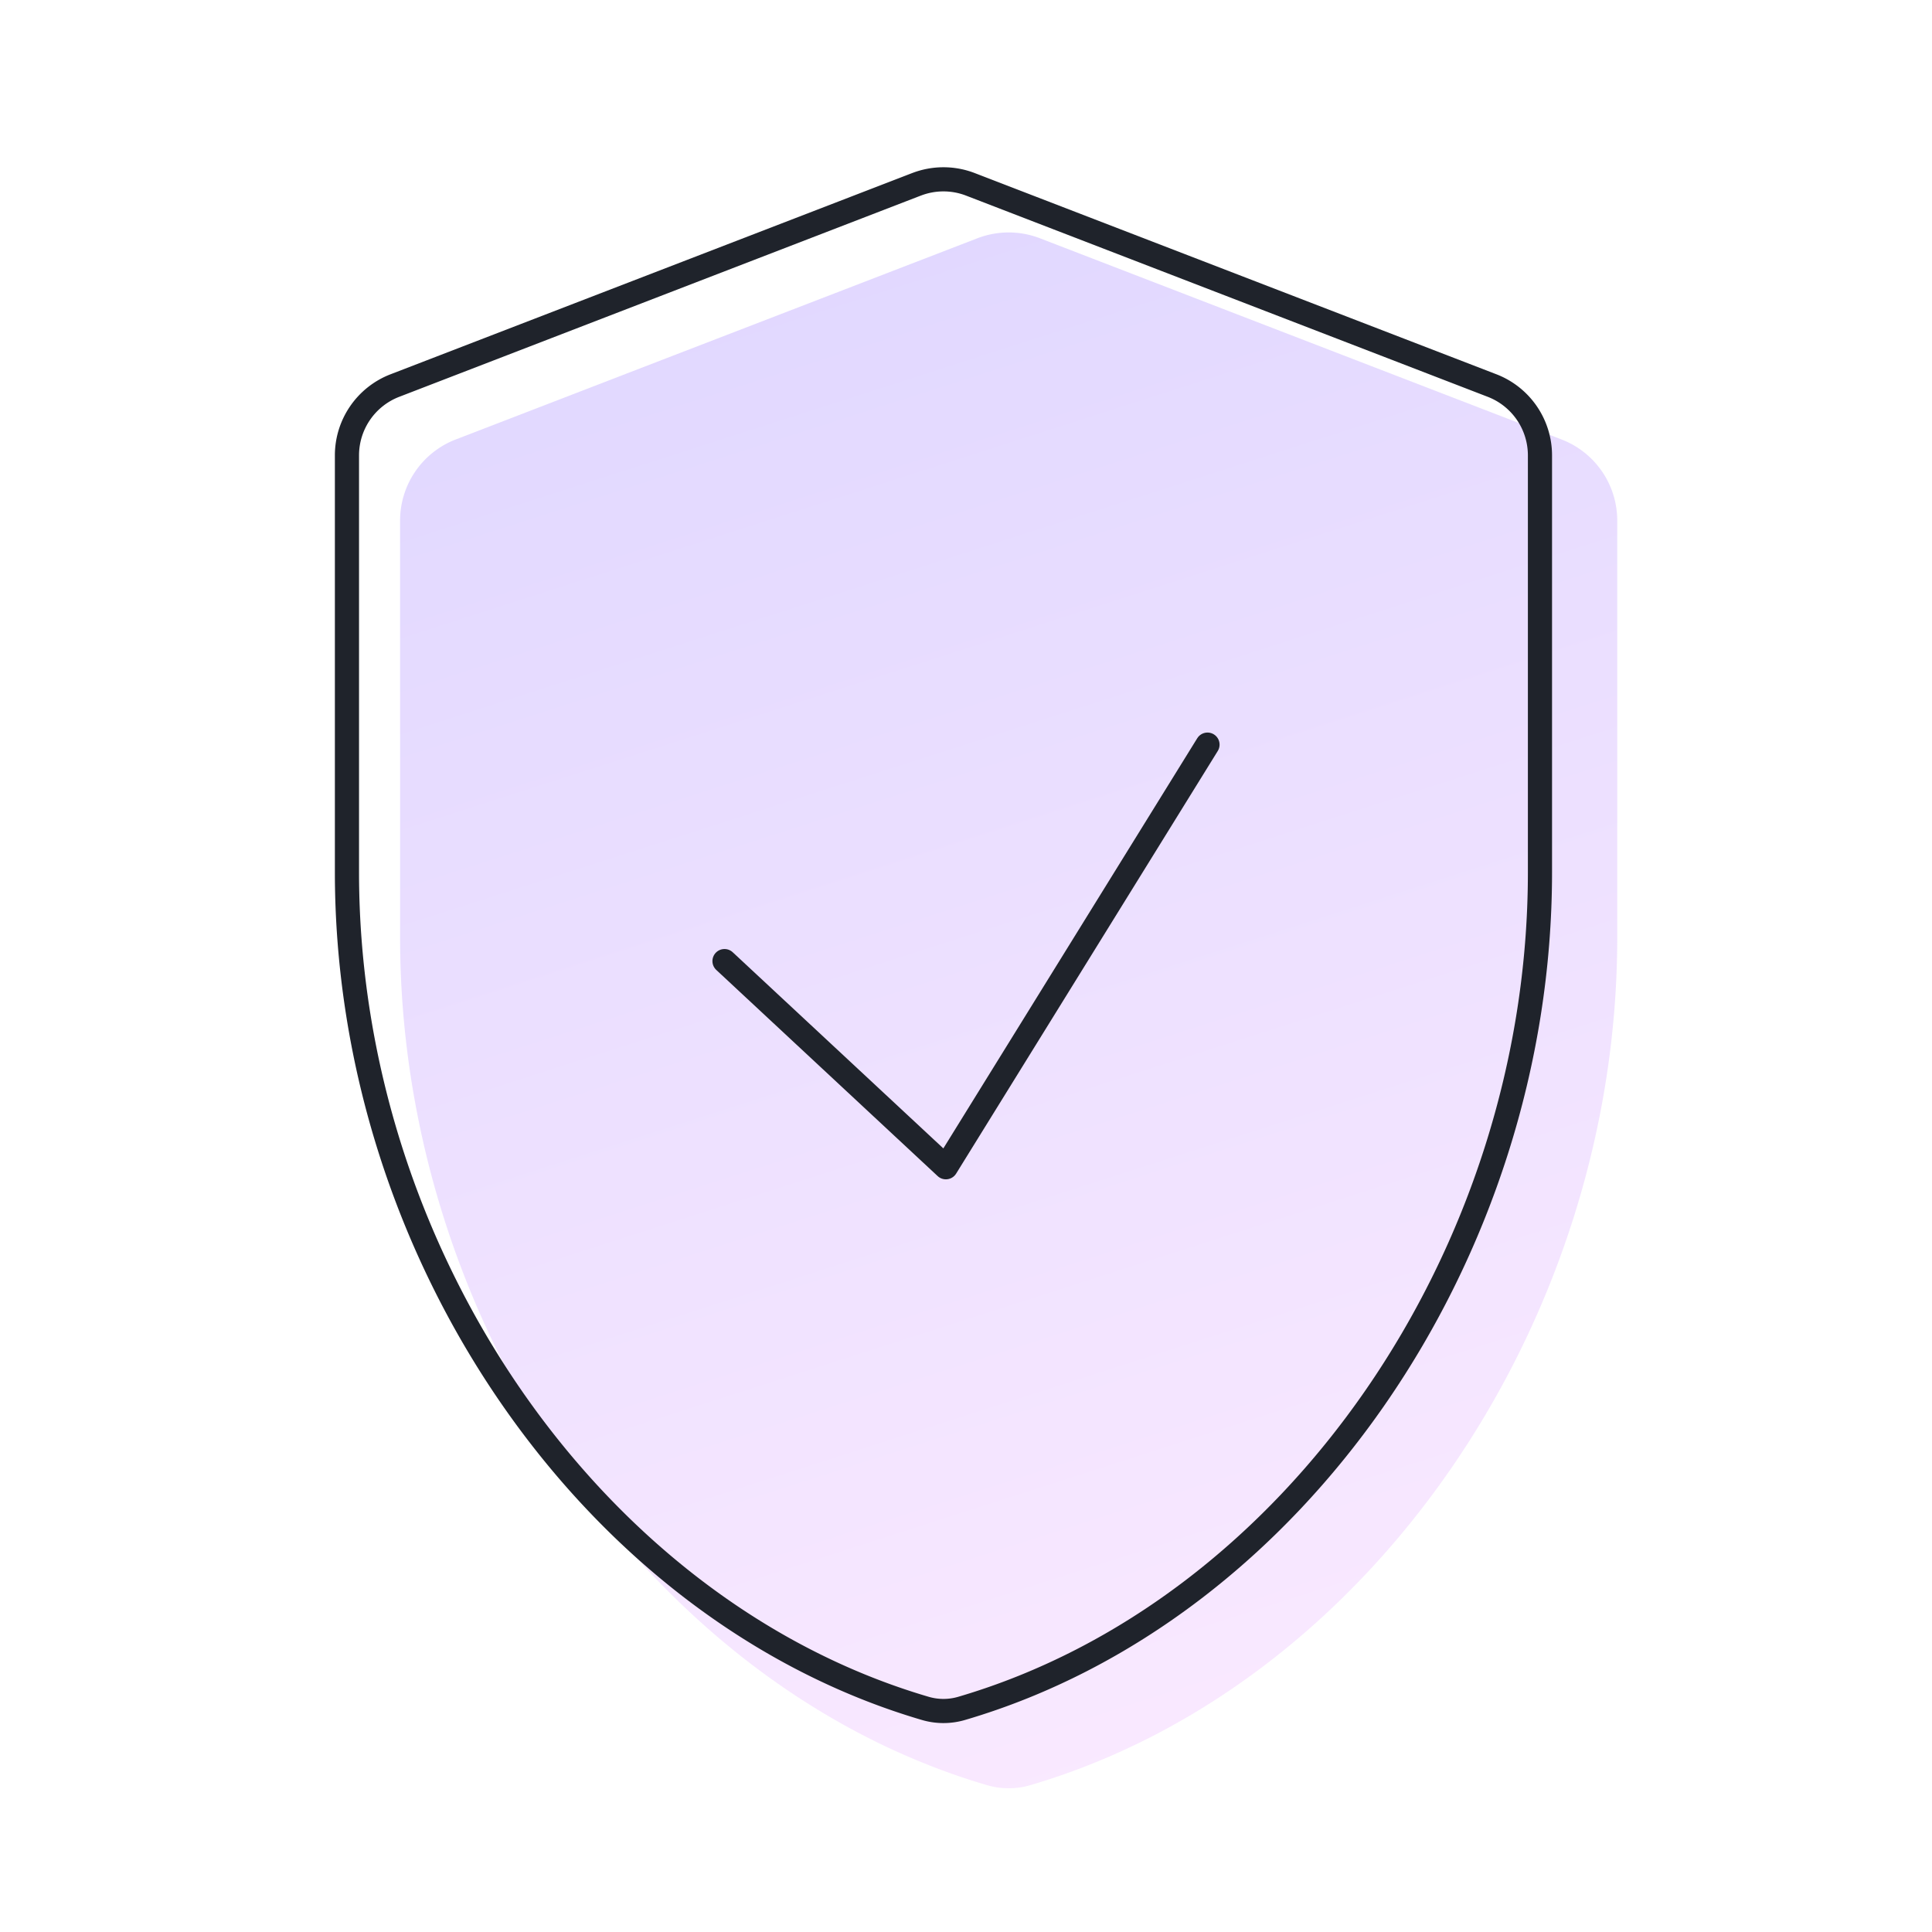
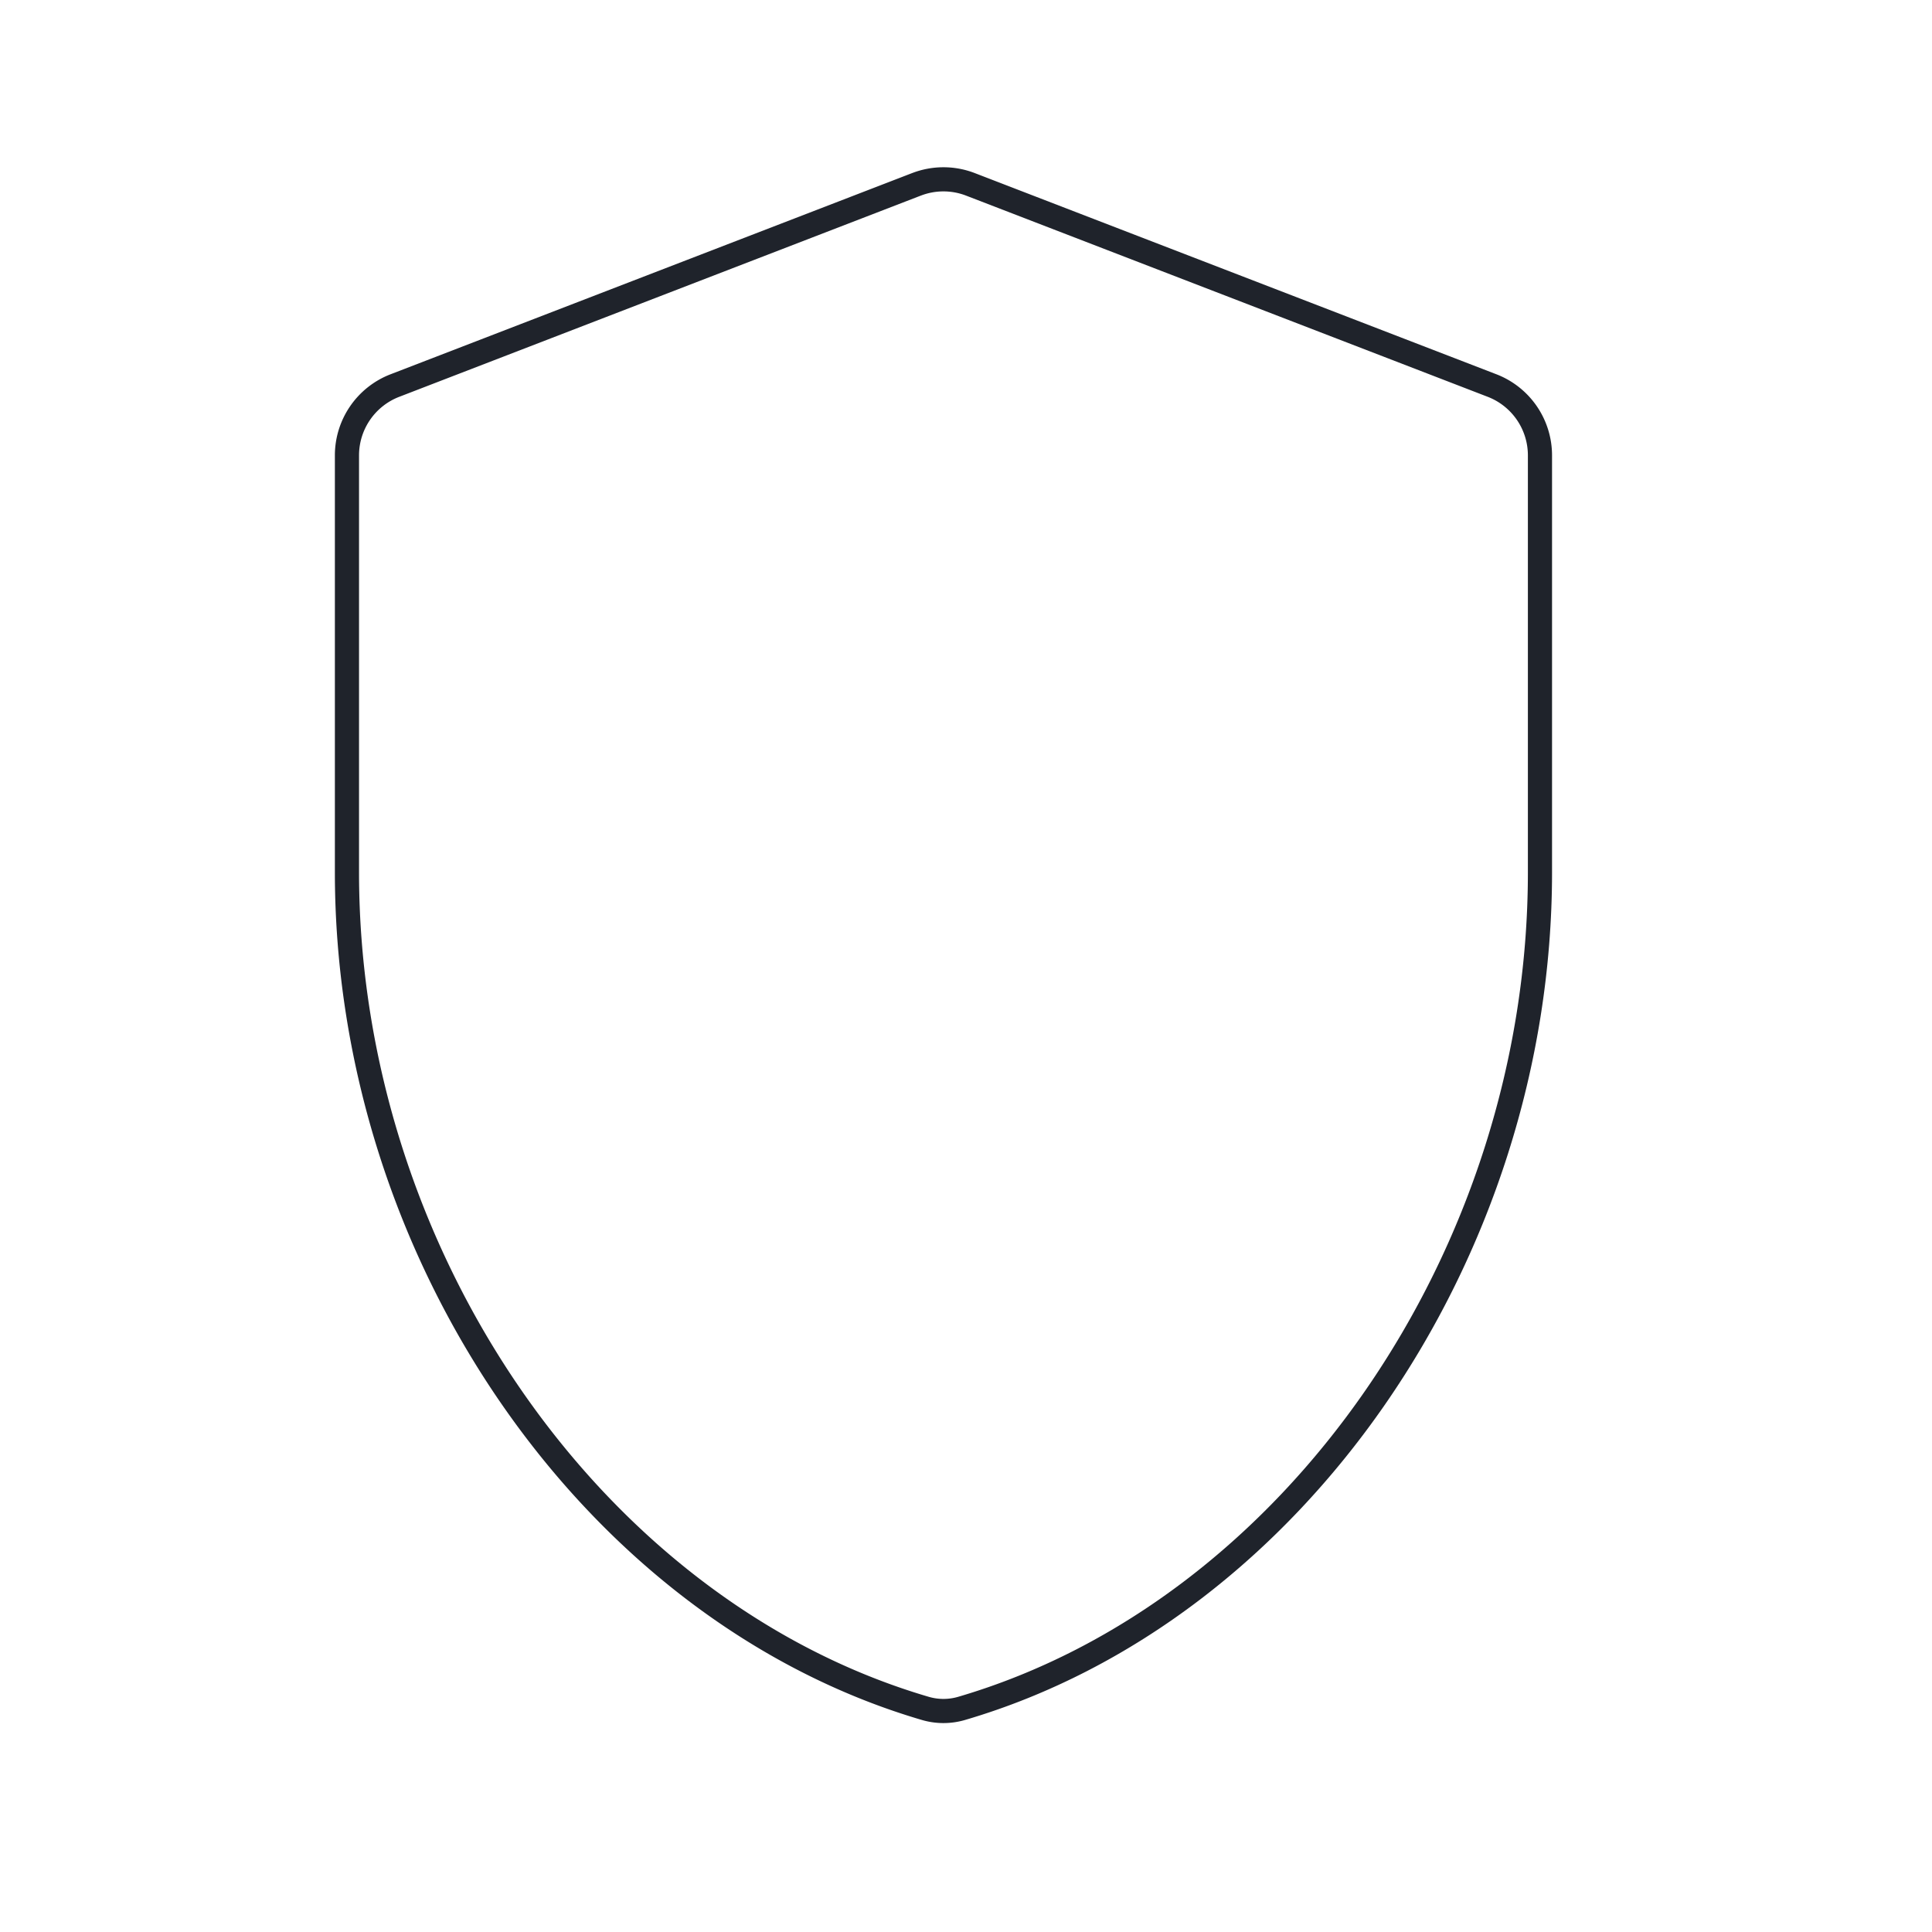
<svg xmlns="http://www.w3.org/2000/svg" width="96" height="96" viewBox="0 0 96 96" fill="none">
-   <path opacity=".2" d="M51.675 11.84a4.32 4.32 0 0 0-3.11 0l-25.92 9.997a4.32 4.32 0 0 0-2.765 4.03v20.715c0 19.227 12.36 37.187 29.166 42.122a3.81 3.81 0 0 0 2.148 0C67.999 83.77 80.36 65.81 80.36 46.582V25.868a4.32 4.32 0 0 0-2.765-4.03l-25.92-9.998Z" fill="url(#a)" />
  <path d="M45.541 9.16a3.72 3.72 0 0 1 2.678 0l25.92 9.997a3.72 3.72 0 0 1 2.381 3.47v20.715c0 19-12.22 36.696-28.735 41.546-.59.174-1.22.174-1.81 0C29.46 80.038 17.24 62.342 17.24 43.342V22.628a3.72 3.72 0 0 1 2.381-3.47l25.92-9.999Z" stroke="#1F232B" stroke-width="1.2" stroke-linejoin="round" />
-   <path d="M36 47.756 47 58l13-21" stroke="#1F232B" stroke-width="1.2" stroke-linecap="round" stroke-linejoin="round" />
  <defs>
    <linearGradient id="a" x1="80.36" y1="89" x2="52.043" y2=".902" gradientUnits="userSpaceOnUse">
      <stop stop-color="#F199FF" />
      <stop offset="1" stop-color="#5C33FF" />
    </linearGradient>
  </defs>
</svg>